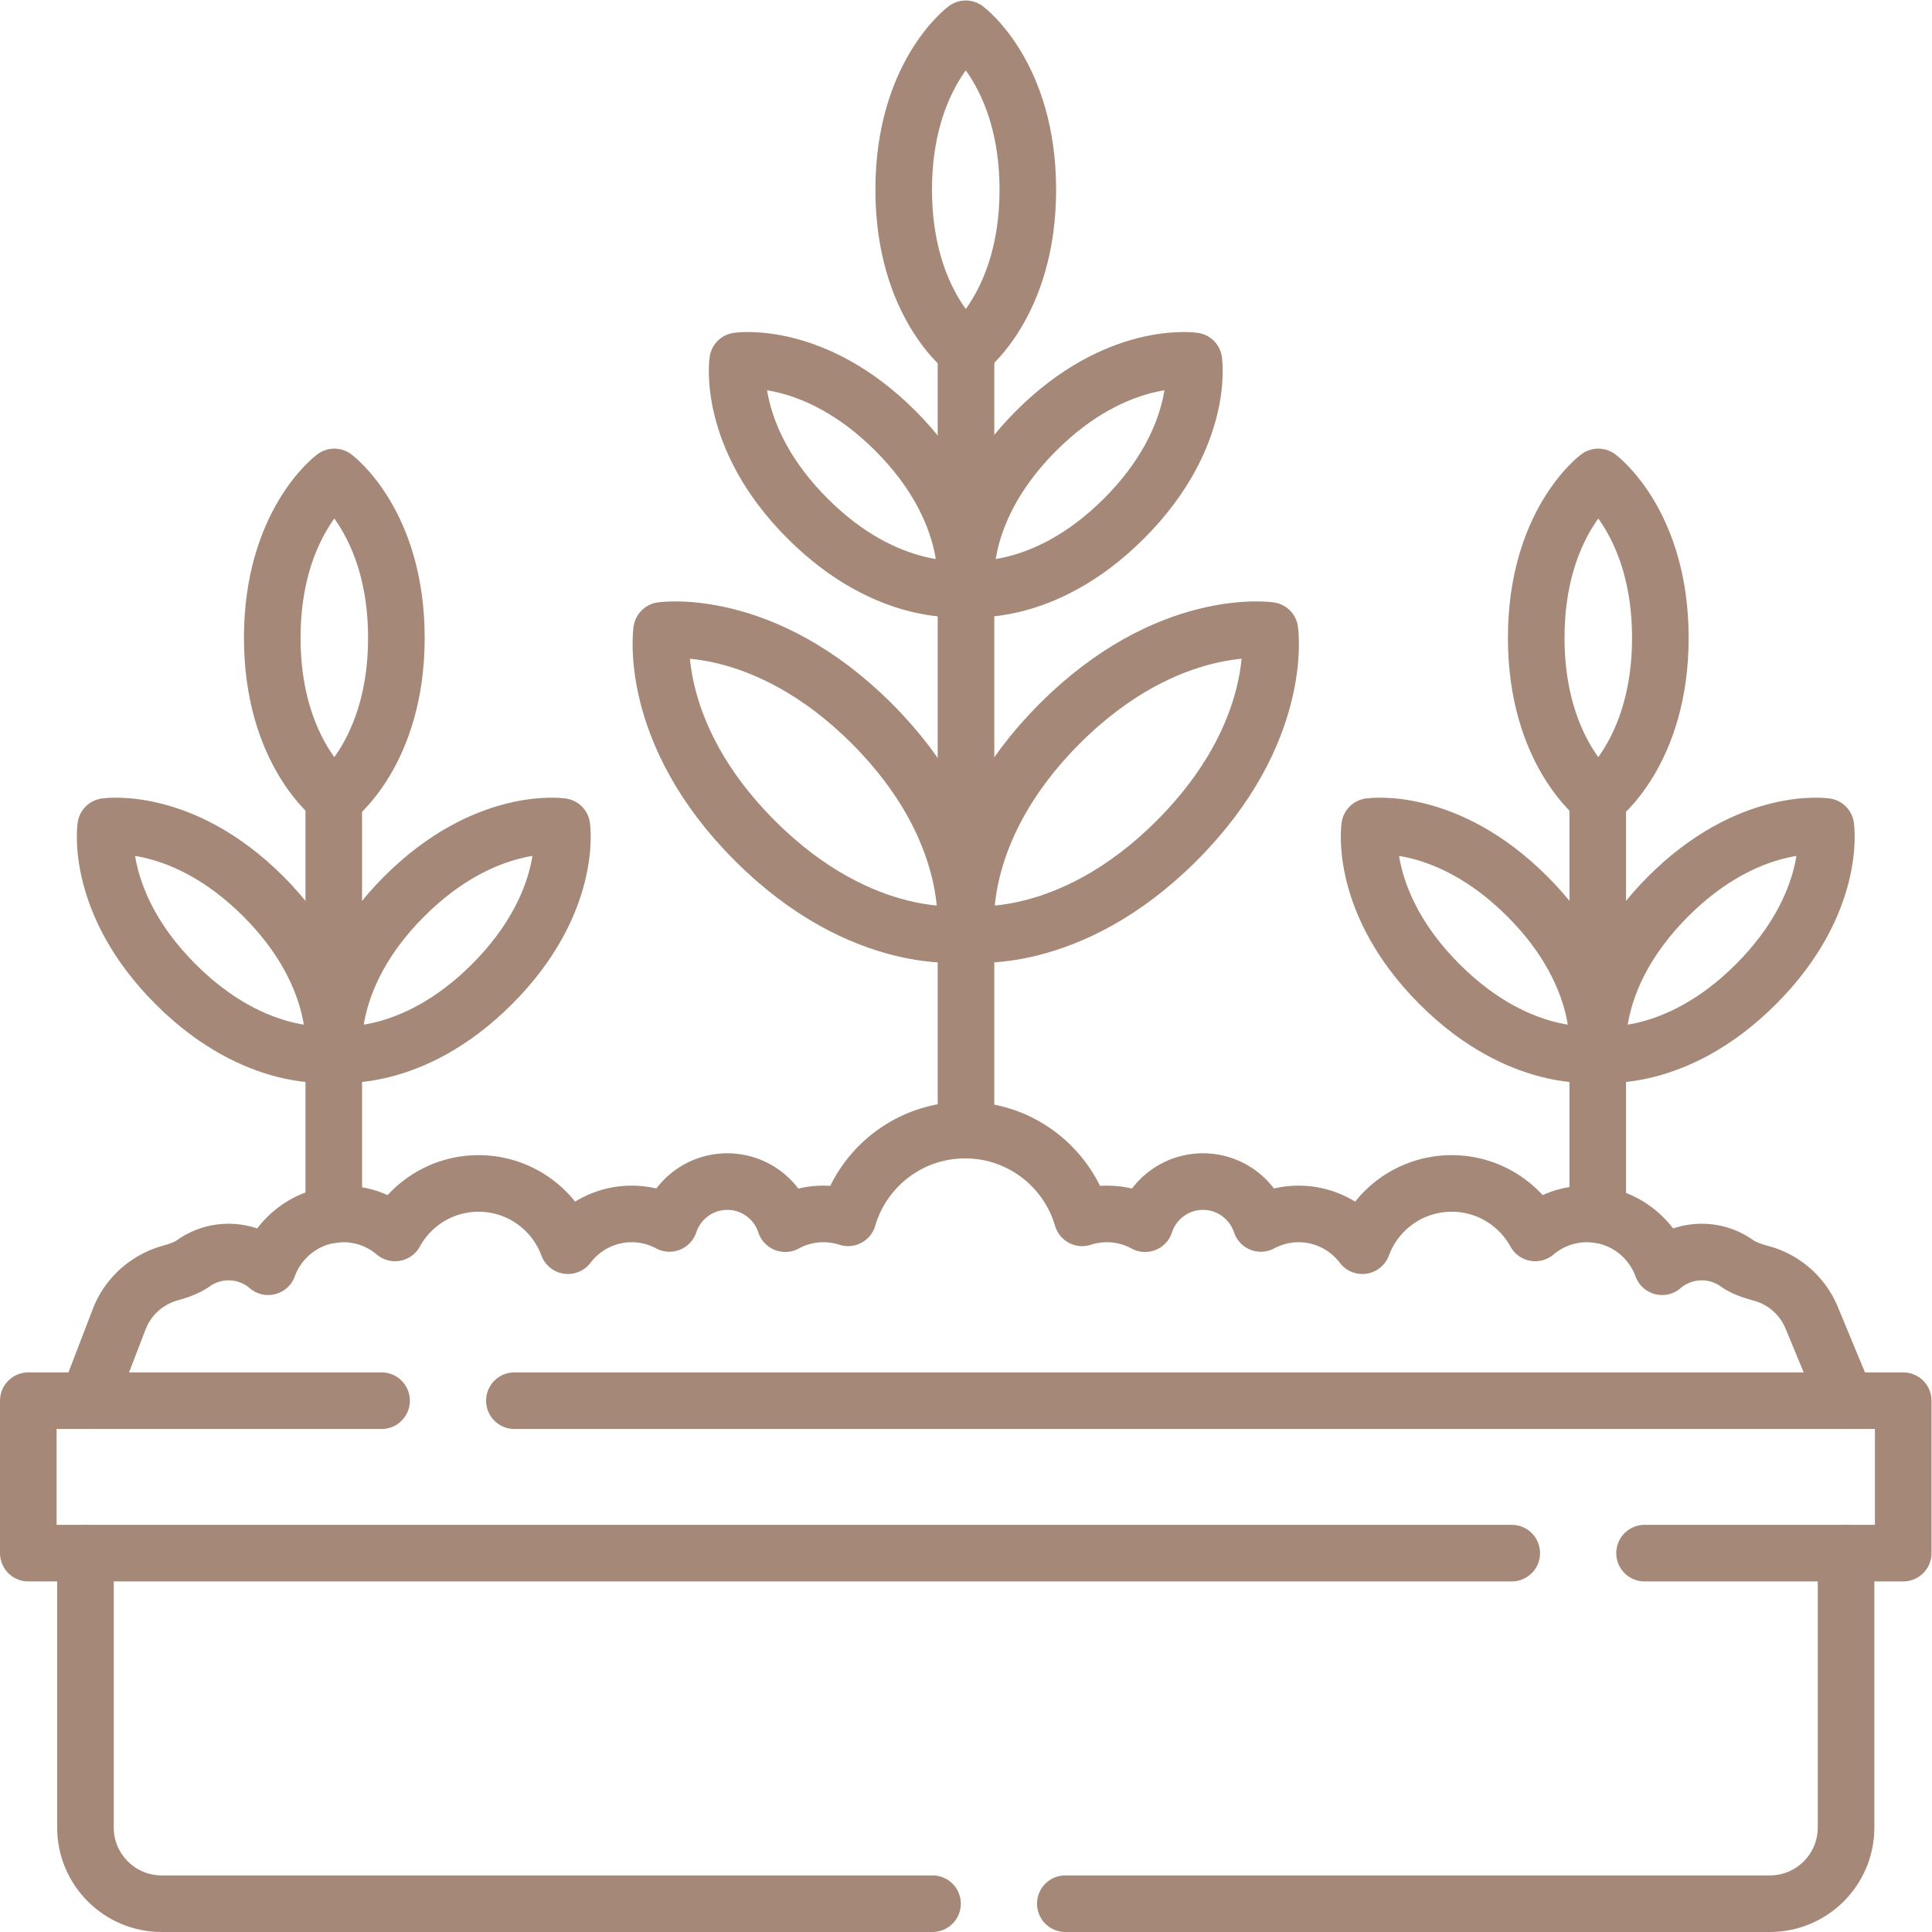
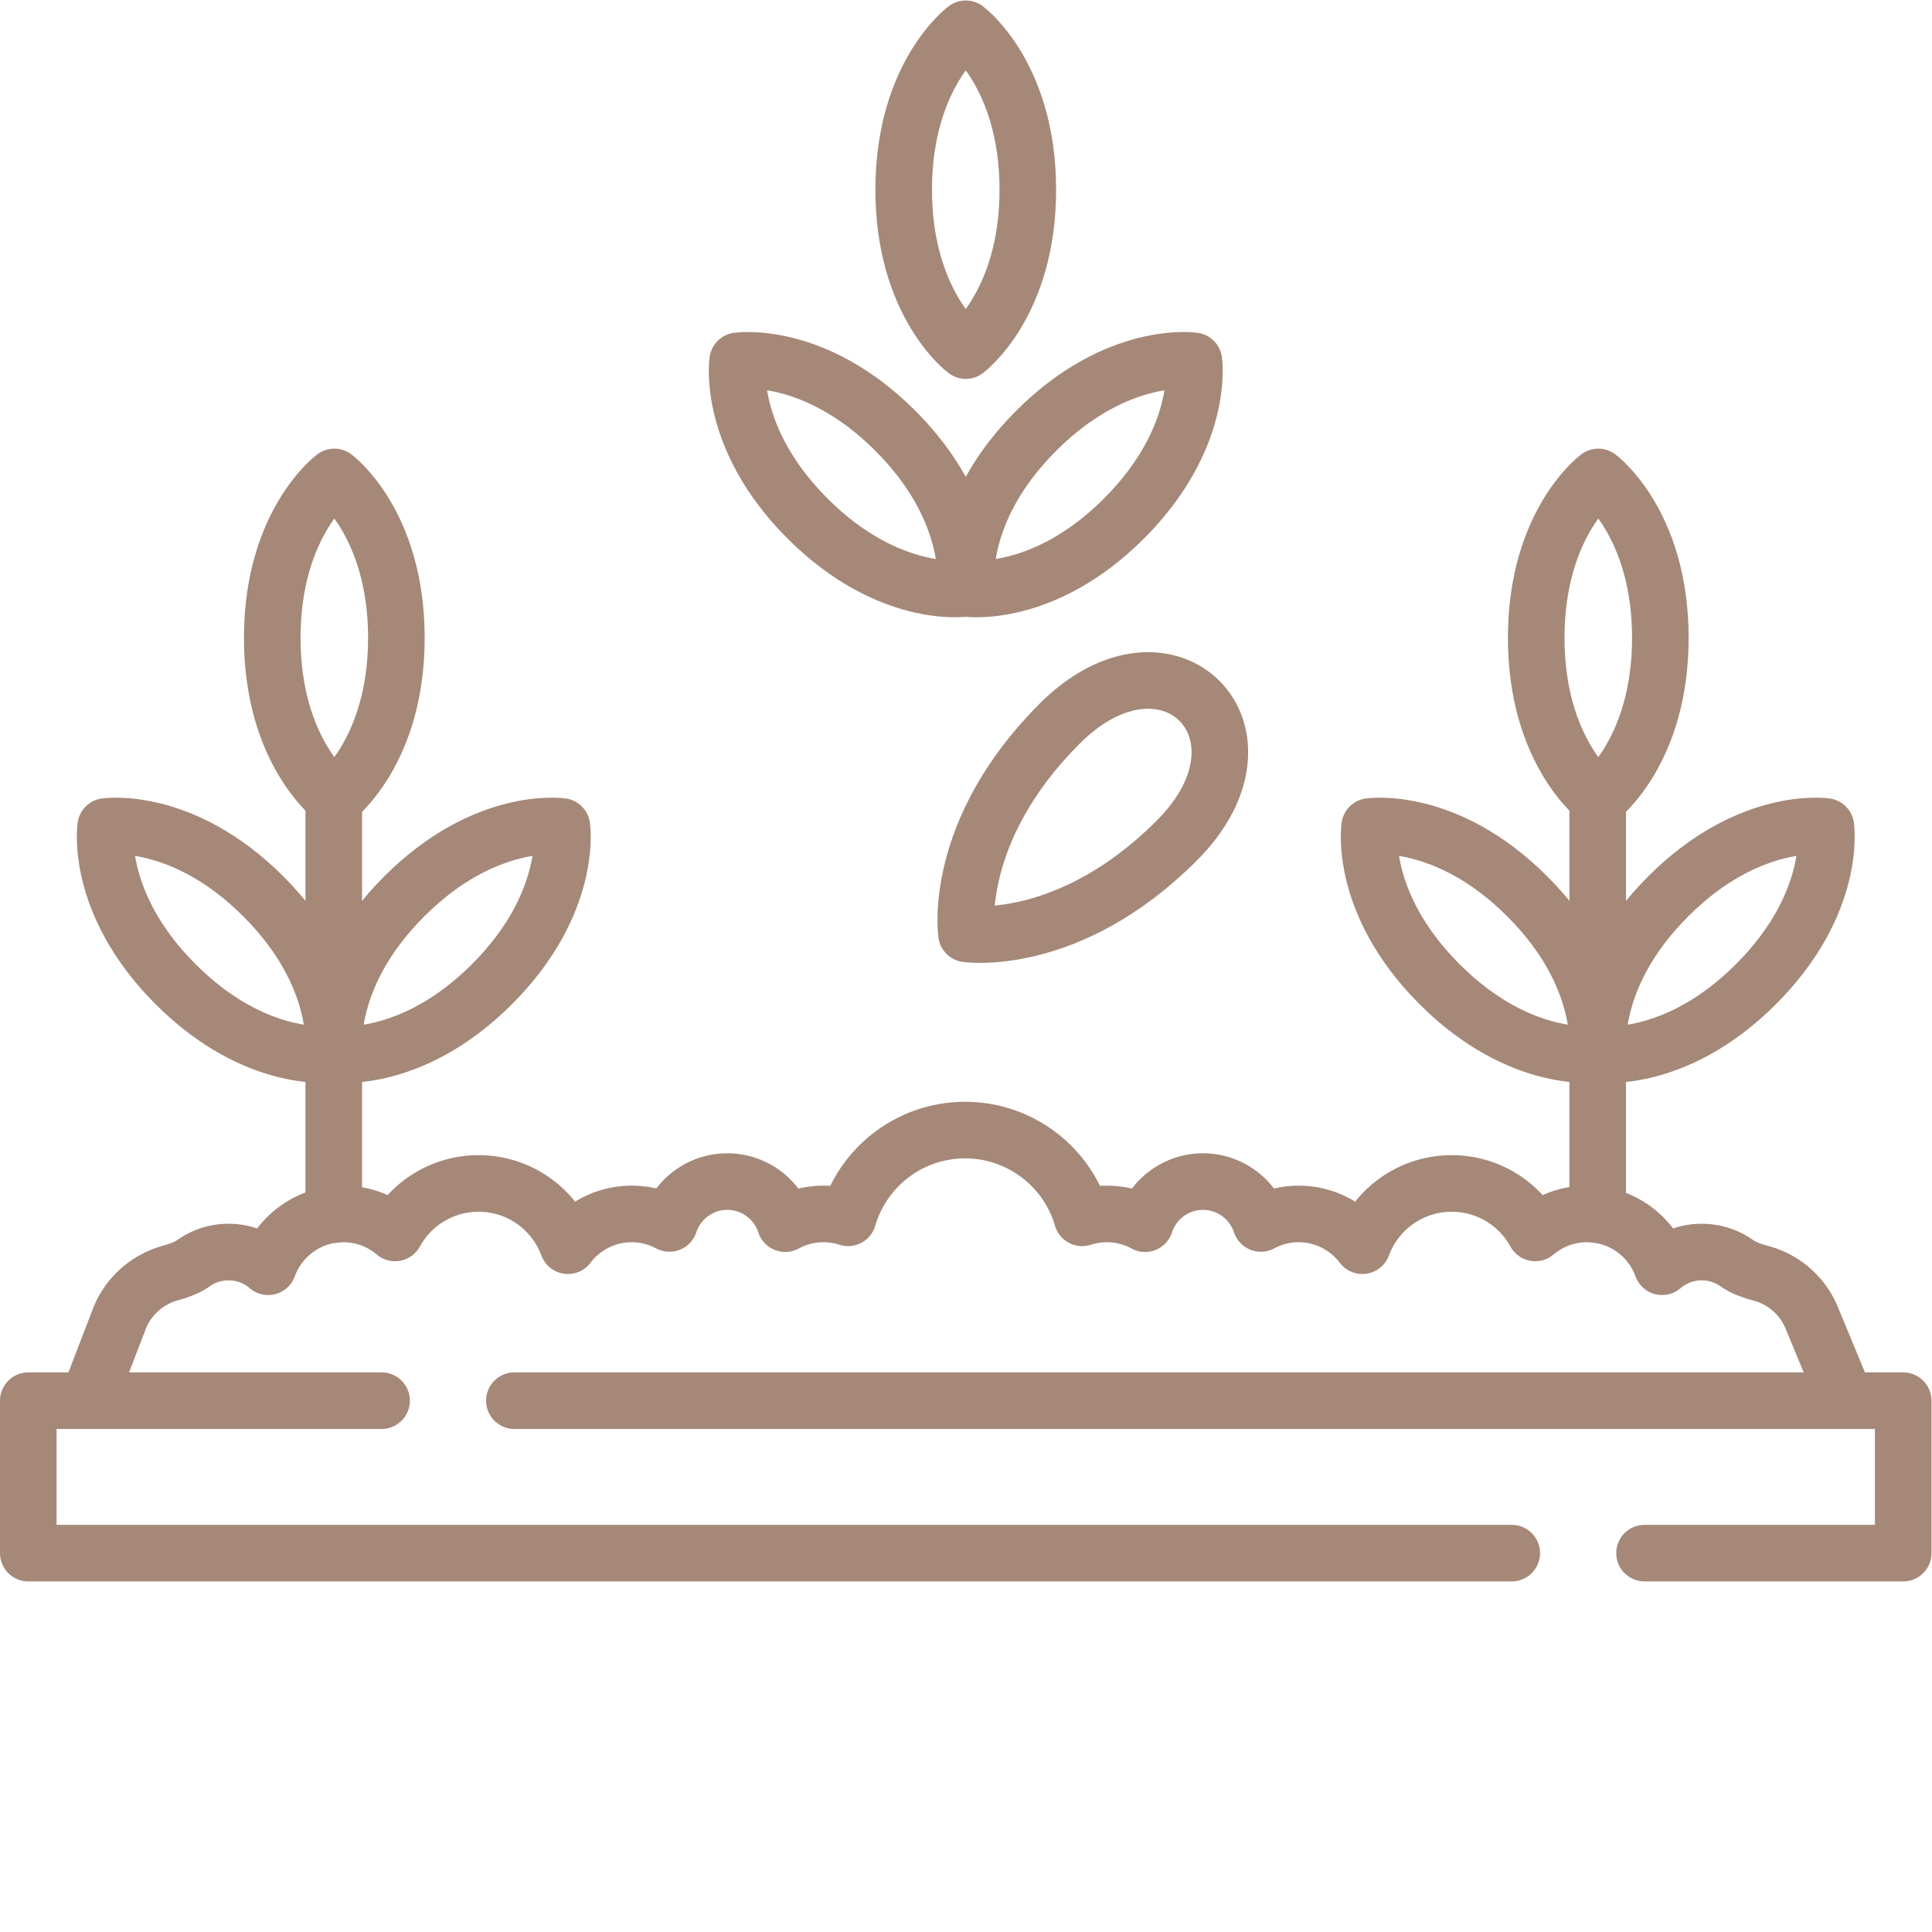
<svg xmlns="http://www.w3.org/2000/svg" version="1.1" width="512" height="512" x="0" y="0" viewBox="0 0 682.667 682.667" style="enable-background:new 0 0 512 512" xml:space="preserve">
  <g>
    <defs>
      <clipPath id="a" clipPathUnits="userSpaceOnUse">
        <path d="M0 512h512V0H0Z" fill="#a58878" data-original="#000000" />
      </clipPath>
    </defs>
-     <path d="M0 0v206.63" style="stroke-width:15;stroke-linecap:round;stroke-linejoin:round;stroke-miterlimit:10;stroke-dasharray:none;stroke-opacity:1" transform="matrix(1.333 0 0 -1.333 341.333 399.249)" fill="none" stroke="#a58878" stroke-width="15" stroke-linecap="round" stroke-linejoin="round" stroke-miterlimit="10" stroke-dasharray="none" stroke-opacity="" data-original="#000000" />
    <g clip-path="url(#a)" transform="matrix(1.333 0 0 -1.333 0 682.667)">
-       <path d="M0 0c-28.725-28.725-24.703-55.726-24.703-55.726s27.001-4.021 55.725 24.704C59.747-2.298 55.725 24.703 55.725 24.703S28.724 28.724 0 0z" style="stroke-width:15;stroke-linecap:round;stroke-linejoin:round;stroke-miterlimit:10;stroke-dasharray:none;stroke-opacity:1" transform="translate(280.896 320.312)" fill="none" stroke="#a58878" stroke-width="15" stroke-linecap="round" stroke-linejoin="round" stroke-miterlimit="10" stroke-dasharray="none" stroke-opacity="" data-original="#000000" />
+       <path d="M0 0c-28.725-28.725-24.703-55.726-24.703-55.726s27.001-4.021 55.725 24.704S28.724 28.724 0 0z" style="stroke-width:15;stroke-linecap:round;stroke-linejoin:round;stroke-miterlimit:10;stroke-dasharray:none;stroke-opacity:1" transform="translate(280.896 320.312)" fill="none" stroke="#a58878" stroke-width="15" stroke-linecap="round" stroke-linejoin="round" stroke-miterlimit="10" stroke-dasharray="none" stroke-opacity="" data-original="#000000" />
      <path d="M0 0c-21.543-21.543-18.527-41.794-18.527-41.794S1.724-44.81 23.267-23.267C44.81-1.724 41.794 18.527 41.794 18.527S21.543 21.543 0 0Z" style="stroke-width:15;stroke-linecap:round;stroke-linejoin:round;stroke-miterlimit:10;stroke-dasharray:none;stroke-opacity:1" transform="translate(274.671 397.944)" fill="none" stroke="#a58878" stroke-width="15" stroke-linecap="round" stroke-linejoin="round" stroke-miterlimit="10" stroke-dasharray="none" stroke-opacity="" data-original="#000000" />
-       <path d="M0 0c28.725-28.725 24.703-55.726 24.703-55.726s-27.001-4.021-55.725 24.704C-59.747-2.298-55.725 24.703-55.725 24.703S-28.724 28.724 0 0z" style="stroke-width:15;stroke-linecap:round;stroke-linejoin:round;stroke-miterlimit:10;stroke-dasharray:none;stroke-opacity:1" transform="translate(231.105 320.312)" fill="none" stroke="#a58878" stroke-width="15" stroke-linecap="round" stroke-linejoin="round" stroke-miterlimit="10" stroke-dasharray="none" stroke-opacity="" data-original="#000000" />
      <path d="M0 0c21.543-21.543 18.527-41.794 18.527-41.794S-1.724-44.81-23.267-23.267C-44.81-1.724-41.794 18.527-41.794 18.527S-21.543 21.543 0 0z" style="stroke-width:15;stroke-linecap:round;stroke-linejoin:round;stroke-miterlimit:10;stroke-dasharray:none;stroke-opacity:1" transform="translate(237.329 397.944)" fill="none" stroke="#a58878" stroke-width="15" stroke-linecap="round" stroke-linejoin="round" stroke-miterlimit="10" stroke-dasharray="none" stroke-opacity="" data-original="#000000" />
      <path d="M0 0v110.107" style="stroke-width:15;stroke-linecap:round;stroke-linejoin:round;stroke-miterlimit:10;stroke-dasharray:none;stroke-opacity:1" transform="translate(423.524 190.147)" fill="none" stroke="#a58878" stroke-width="15" stroke-linecap="round" stroke-linejoin="round" stroke-miterlimit="10" stroke-dasharray="none" stroke-opacity="" data-original="#000000" />
      <path d="M0 0c-21.543-21.544-18.527-41.794-18.527-41.794s20.25-3.017 41.794 18.527C44.81-1.724 41.794 18.527 41.794 18.527S21.543 21.543 0 0Z" style="stroke-width:15;stroke-linecap:round;stroke-linejoin:round;stroke-miterlimit:10;stroke-dasharray:none;stroke-opacity:1" transform="translate(442.196 274.512)" fill="none" stroke="#a58878" stroke-width="15" stroke-linecap="round" stroke-linejoin="round" stroke-miterlimit="10" stroke-dasharray="none" stroke-opacity="" data-original="#000000" />
      <path d="M0 0c0-30.467 16.452-42.653 16.452-42.653S32.904-30.467 32.904 0 16.452 42.653 16.452 42.653 0 30.467 0 0Z" style="stroke-width:15;stroke-linecap:round;stroke-linejoin:round;stroke-miterlimit:10;stroke-dasharray:none;stroke-opacity:1" transform="translate(407.217 343.052)" fill="none" stroke="#a58878" stroke-width="15" stroke-linecap="round" stroke-linejoin="round" stroke-miterlimit="10" stroke-dasharray="none" stroke-opacity="" data-original="#000000" />
      <path d="M0 0c0-30.467 16.452-42.653 16.452-42.653S32.904-30.467 32.904 0 16.452 42.653 16.452 42.653 0 30.467 0 0Z" style="stroke-width:15;stroke-linecap:round;stroke-linejoin:round;stroke-miterlimit:10;stroke-dasharray:none;stroke-opacity:1" transform="translate(239.548 461.847)" fill="none" stroke="#a58878" stroke-width="15" stroke-linecap="round" stroke-linejoin="round" stroke-miterlimit="10" stroke-dasharray="none" stroke-opacity="" data-original="#000000" />
      <path d="M0 0c21.543-21.544 18.527-41.794 18.527-41.794s-20.25-3.017-41.794 18.527C-44.81-1.724-41.794 18.527-41.794 18.527S-21.543 21.543 0 0z" style="stroke-width:15;stroke-linecap:round;stroke-linejoin:round;stroke-miterlimit:10;stroke-dasharray:none;stroke-opacity:1" transform="translate(404.853 274.512)" fill="none" stroke="#a58878" stroke-width="15" stroke-linecap="round" stroke-linejoin="round" stroke-miterlimit="10" stroke-dasharray="none" stroke-opacity="" data-original="#000000" />
      <path d="M0 0v110.107" style="stroke-width:15;stroke-linecap:round;stroke-linejoin:round;stroke-miterlimit:10;stroke-dasharray:none;stroke-opacity:1" transform="translate(88.476 190.147)" fill="none" stroke="#a58878" stroke-width="15" stroke-linecap="round" stroke-linejoin="round" stroke-miterlimit="10" stroke-dasharray="none" stroke-opacity="" data-original="#000000" />
      <path d="M0 0c-21.543-21.544-18.527-41.794-18.527-41.794s20.25-3.017 41.794 18.527C44.81-1.724 41.794 18.527 41.794 18.527S21.543 21.543 0 0Z" style="stroke-width:15;stroke-linecap:round;stroke-linejoin:round;stroke-miterlimit:10;stroke-dasharray:none;stroke-opacity:1" transform="translate(107.147 274.512)" fill="none" stroke="#a58878" stroke-width="15" stroke-linecap="round" stroke-linejoin="round" stroke-miterlimit="10" stroke-dasharray="none" stroke-opacity="" data-original="#000000" />
      <path d="M0 0c0-30.467 16.452-42.653 16.452-42.653S32.904-30.467 32.904 0 16.452 42.653 16.452 42.653 0 30.467 0 0Z" style="stroke-width:15;stroke-linecap:round;stroke-linejoin:round;stroke-miterlimit:10;stroke-dasharray:none;stroke-opacity:1" transform="translate(72.168 343.052)" fill="none" stroke="#a58878" stroke-width="15" stroke-linecap="round" stroke-linejoin="round" stroke-miterlimit="10" stroke-dasharray="none" stroke-opacity="" data-original="#000000" />
      <path d="M0 0c21.543-21.544 18.527-41.794 18.527-41.794s-20.25-3.017-41.794 18.527C-44.81-1.724-41.794 18.527-41.794 18.527S-21.543 21.543 0 0z" style="stroke-width:15;stroke-linecap:round;stroke-linejoin:round;stroke-miterlimit:10;stroke-dasharray:none;stroke-opacity:1" transform="translate(69.804 274.512)" fill="none" stroke="#a58878" stroke-width="15" stroke-linecap="round" stroke-linejoin="round" stroke-miterlimit="10" stroke-dasharray="none" stroke-opacity="" data-original="#000000" />
      <path d="M0 0h-93.65v-40.41h393.23" style="stroke-width:15;stroke-linecap:round;stroke-linejoin:round;stroke-miterlimit:10;stroke-dasharray:none;stroke-opacity:1" transform="translate(101.15 140.84)" fill="none" stroke="#a58878" stroke-width="15" stroke-linecap="round" stroke-linejoin="round" stroke-miterlimit="10" stroke-dasharray="none" stroke-opacity="" data-original="#000000" />
      <path d="M0 0h368.15v-40.41h-68.57" style="stroke-width:15;stroke-linecap:round;stroke-linejoin:round;stroke-miterlimit:10;stroke-dasharray:none;stroke-opacity:1" transform="translate(136.35 140.84)" fill="none" stroke="#a58878" stroke-width="15" stroke-linecap="round" stroke-linejoin="round" stroke-miterlimit="10" stroke-dasharray="none" stroke-opacity="" data-original="#000000" />
-       <path d="M0 0v-72.729C0-83.88 9.05-92.93 20.21-92.93h204.33" style="stroke-width:15;stroke-linecap:round;stroke-linejoin:round;stroke-miterlimit:10;stroke-dasharray:none;stroke-opacity:1" transform="translate(22.65 100.43)" fill="none" stroke="#a58878" stroke-width="15" stroke-linecap="round" stroke-linejoin="round" stroke-miterlimit="10" stroke-dasharray="none" stroke-opacity="" data-original="#000000" />
-       <path d="M0 0v-72.729C0-83.88-9.05-92.93-20.21-92.93h-186.75" style="stroke-width:15;stroke-linecap:round;stroke-linejoin:round;stroke-miterlimit:10;stroke-dasharray:none;stroke-opacity:1" transform="translate(489.35 100.43)" fill="none" stroke="#a58878" stroke-width="15" stroke-linecap="round" stroke-linejoin="round" stroke-miterlimit="10" stroke-dasharray="none" stroke-opacity="" data-original="#000000" />
      <path d="m0 0 8.3 21.598c2.317 6.03 7.39 10.542 13.618 12.259 2.288.632 4.5 1.463 6.003 2.539 2.647 1.889 5.879 3 9.374 3 4.011 0 7.678-1.475 10.496-3.889 2.959 8.152 10.748 13.991 19.93 13.991a21.123 21.123 0 0 0 13.698-5.031c4.293 7.819 12.597 13.112 22.143 13.112 10.859 0 20.123-6.859 23.688-16.496 3.879 5.102 9.991 8.415 16.89 8.415 3.616 0 7.031-.909 10.011-2.516 2.131 6.435 8.192 11.092 15.334 11.092 7.182 0 13.253-4.678 15.365-11.152a21.056 21.056 0 0 0 10.131 2.576c2.284 0 4.476-.374 6.526-1.031 3.93 13.435 16.325 23.255 31.033 23.255 14.697 0 27.102-9.82 31.022-23.255a21.468 21.468 0 0 0 6.535 1.031c3.667 0 7.122-.93 10.132-2.576 2.112 6.474 8.183 11.152 15.355 11.152 7.152 0 13.213-4.657 15.344-11.092a21.043 21.043 0 0 0 10.011 2.516c6.899 0 13.011-3.313 16.89-8.415 3.566 9.637 12.819 16.496 23.688 16.496 9.546 0 17.85-5.293 22.143-13.112a21.123 21.123 0 0 0 13.698 5.031c9.172 0 16.971-5.839 19.93-13.991a16.091 16.091 0 0 0 10.496 3.889c3.495 0 6.728-1.111 9.374-3 1.577-1.131 3.941-1.992 6.353-2.634a20.155 20.155 0 0 0 13.423-11.771L466.049 0" style="stroke-width:15;stroke-linecap:round;stroke-linejoin:round;stroke-miterlimit:10;stroke-dasharray:none;stroke-opacity:1" transform="translate(23.299 140.842)" fill="none" stroke="#a58878" stroke-width="15" stroke-linecap="round" stroke-linejoin="round" stroke-miterlimit="10" stroke-dasharray="none" stroke-opacity="" data-original="#000000" />
    </g>
  </g>
</svg>